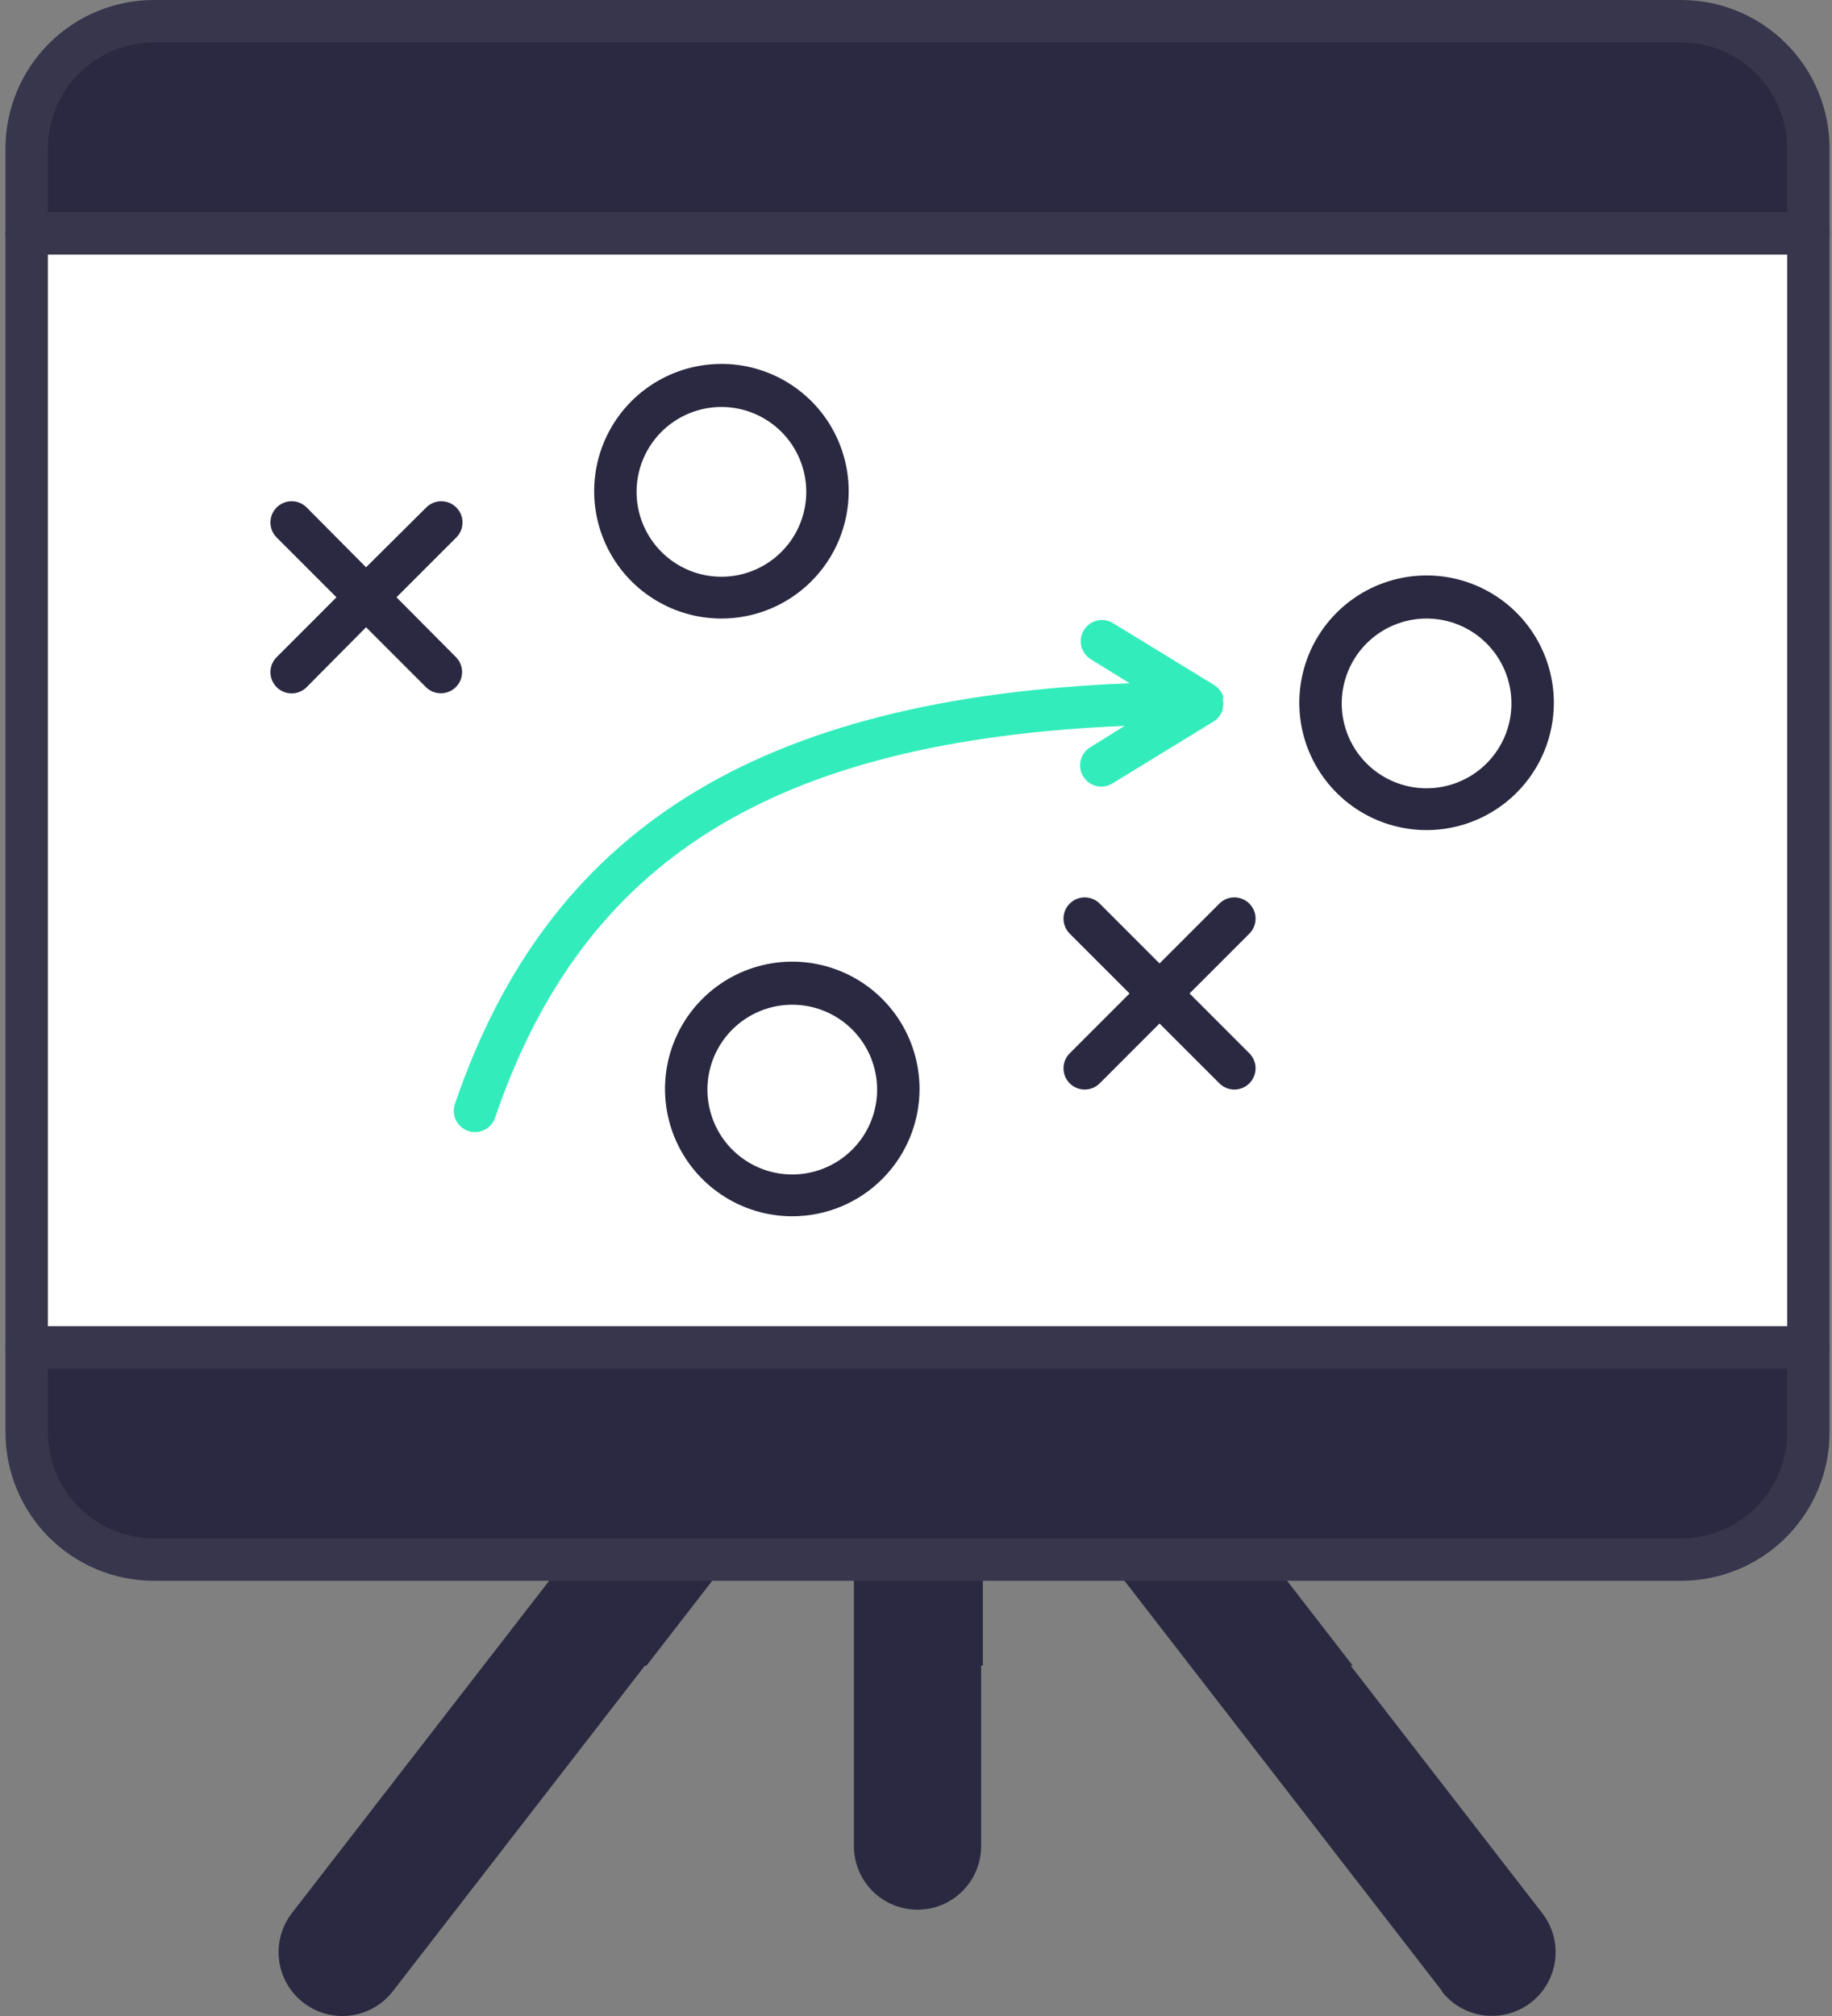
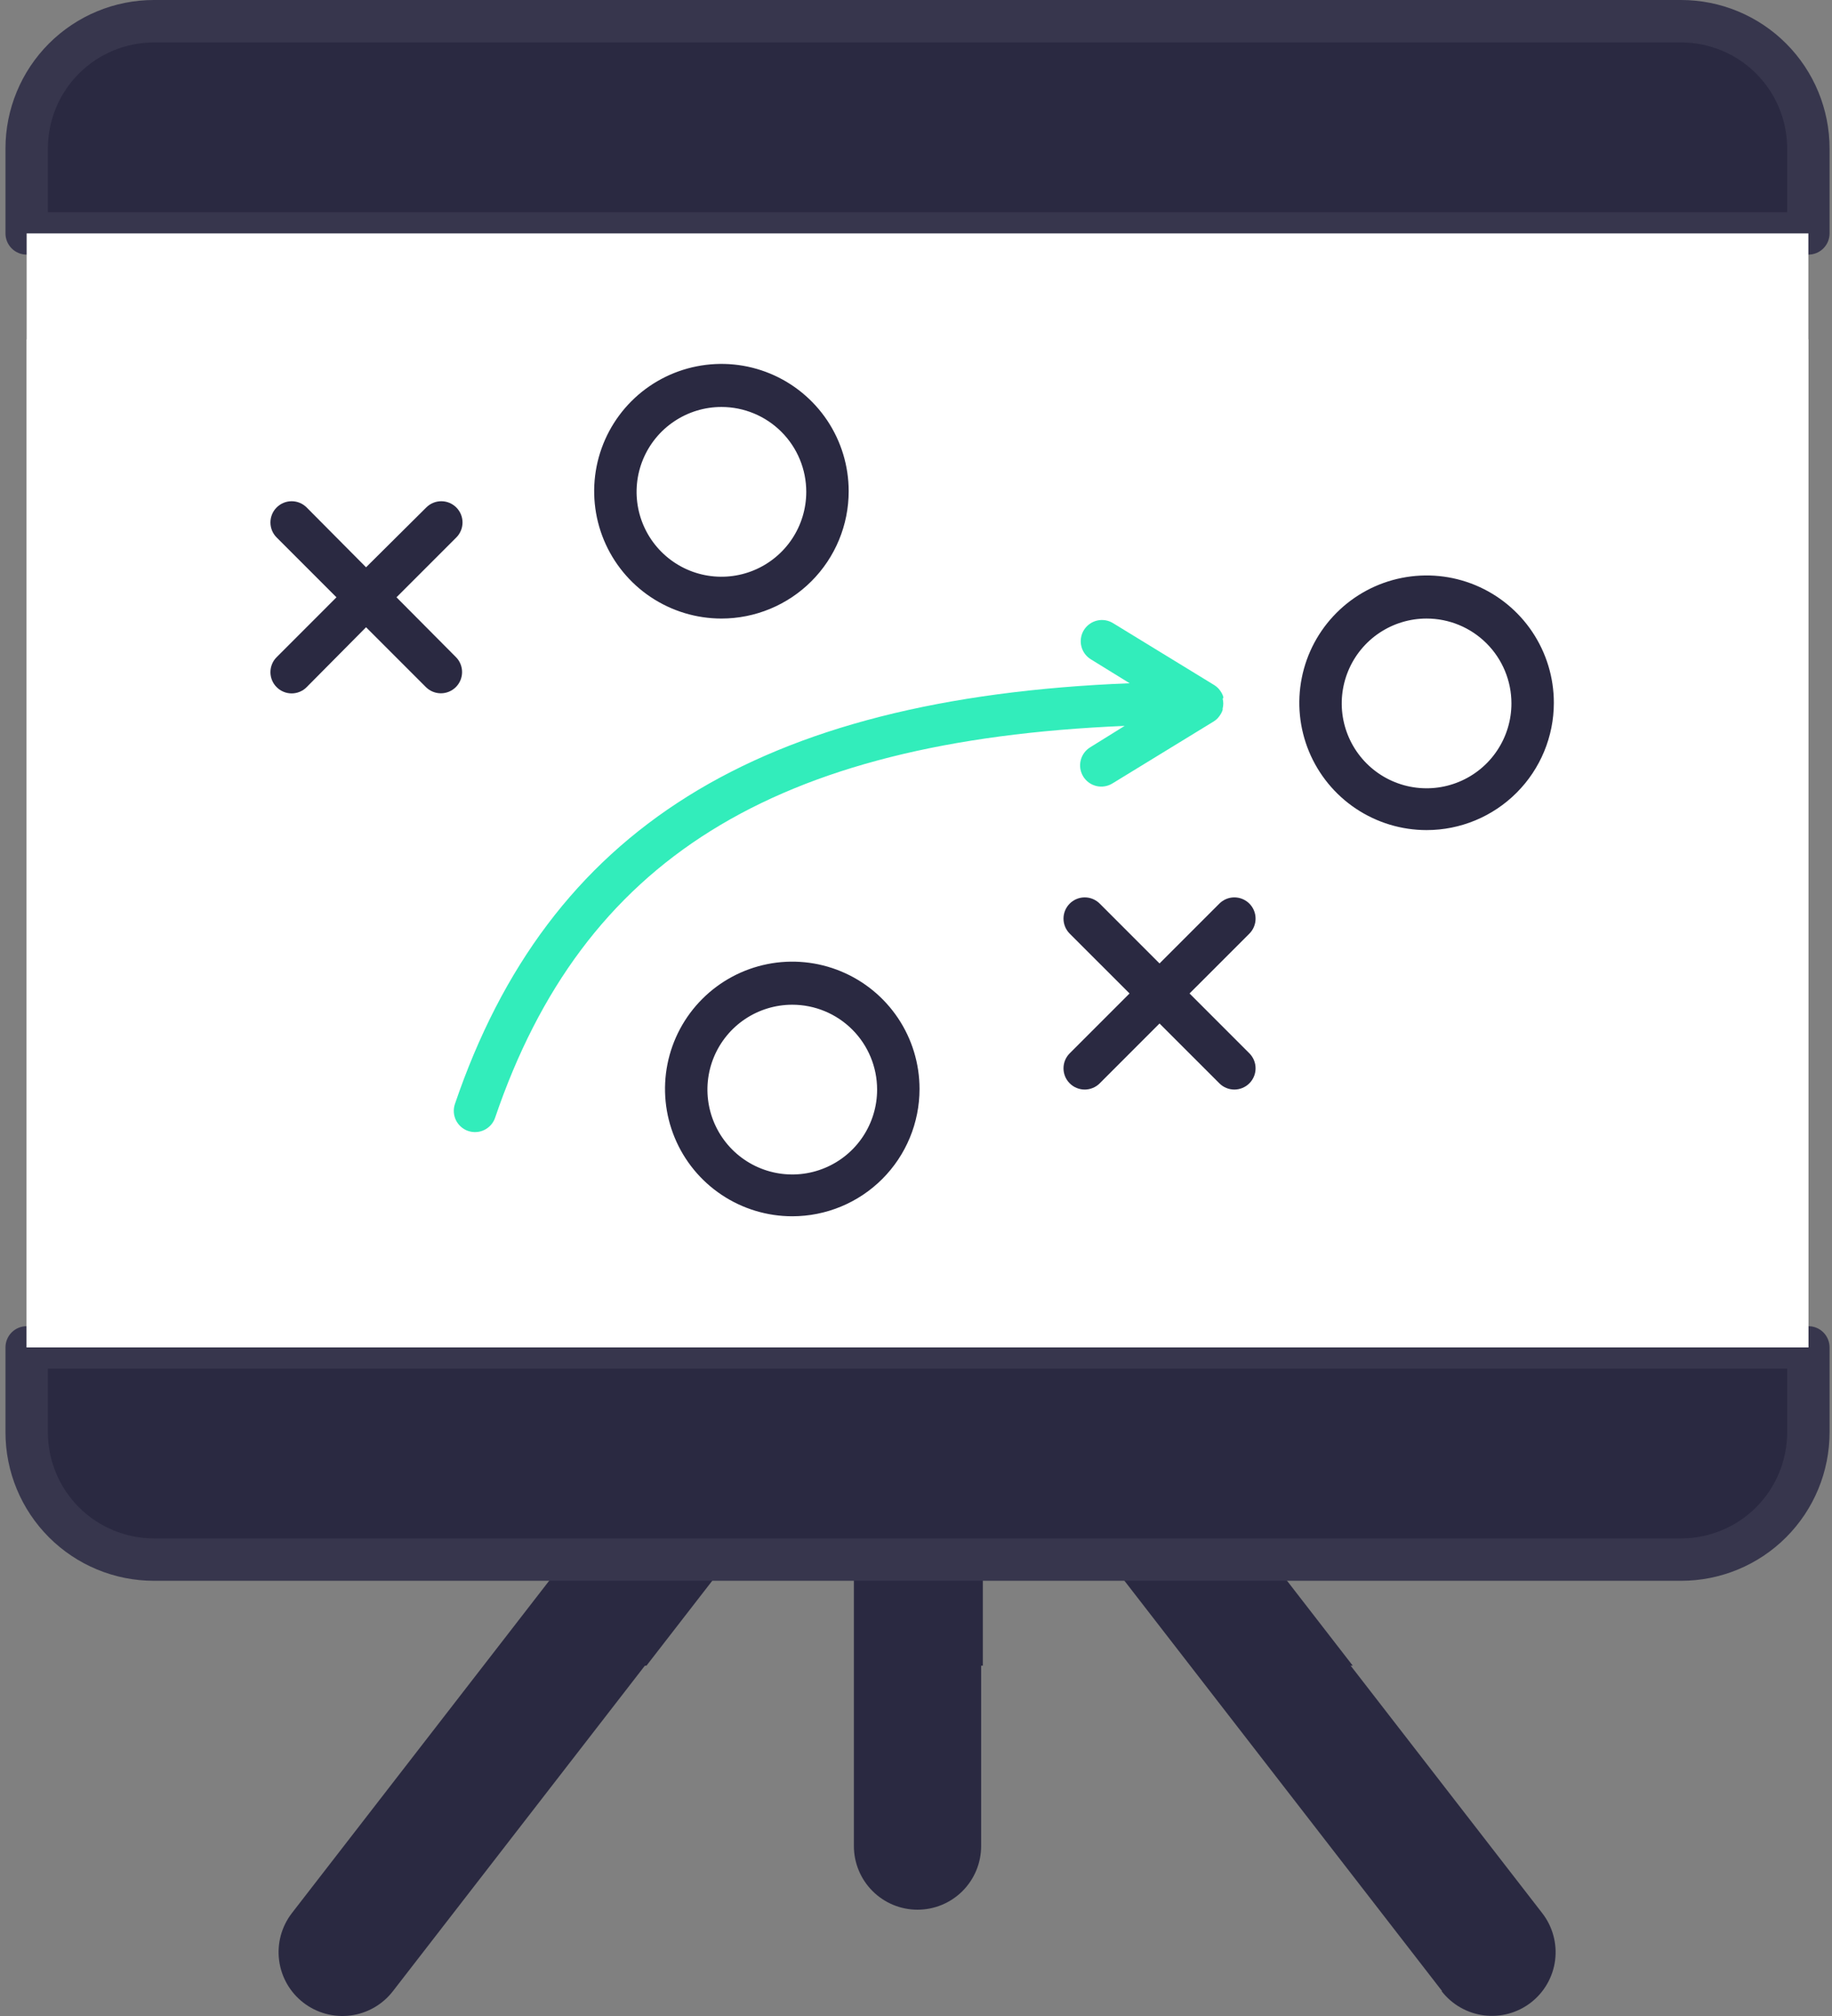
<svg xmlns="http://www.w3.org/2000/svg" width="70" height="77" viewBox="0 0 70 77" fill="none">
  <rect x="0" y="0" width="70" height="77" fill="#808080" stroke="none" />
  <path d="M55.101 76.048L35.058 50.167L15.016 76.048C14.621 76.561 14.04 76.896 13.398 76.98C12.757 77.063 12.108 76.888 11.596 76.494C11.083 76.1 10.748 75.518 10.665 74.876C10.581 74.235 10.756 73.587 11.15 73.074L33.117 44.708C33.344 44.415 33.636 44.177 33.969 44.014C34.302 43.85 34.669 43.765 35.04 43.765C35.411 43.765 35.778 43.85 36.111 44.014C36.444 44.177 36.736 44.415 36.963 44.708L58.93 73.074C59.325 73.584 59.501 74.23 59.42 74.87C59.339 75.51 59.006 76.091 58.496 76.486C57.986 76.881 57.34 77.057 56.701 76.976C56.061 76.894 55.479 76.562 55.084 76.052L55.101 76.048Z" fill="#2A2941" />
  <path d="M35.058 72.94C34.413 72.94 33.795 72.684 33.339 72.228C32.883 71.772 32.627 71.154 32.627 70.509V46.196C32.627 45.551 32.883 44.932 33.339 44.476C33.795 44.02 34.413 43.764 35.058 43.764C35.703 43.764 36.321 44.02 36.777 44.476C37.233 44.932 37.489 45.551 37.489 46.196V70.509C37.489 71.154 37.233 71.772 36.777 72.228C36.321 72.684 35.703 72.94 35.058 72.94V72.94Z" fill="#2A2941" />
  <path d="M37.554 47.411V53.307L45.541 63.62H51.689L39.139 47.411H37.554Z" fill="#2A2941" />
  <path d="M32.692 47.411H31.103L18.553 63.62H24.701L32.692 53.307V47.411Z" fill="#2A2941" />
  <path d="M35.123 50.167L32.692 53.307V63.62H37.554V53.307L35.123 50.167Z" fill="#2A2941" />
  <path d="M5.882 0.81H64.234C65.524 0.81 66.761 1.323 67.673 2.235C68.585 3.147 69.097 4.383 69.097 5.673V8.915H1.019V5.673C1.019 4.383 1.532 3.147 2.444 2.235C3.356 1.323 4.592 0.81 5.882 0.81V0.81Z" fill="#2A2941" />
  <path d="M5.882 0.81H64.234C65.524 0.81 66.761 1.323 67.673 2.235C68.585 3.147 69.097 4.383 69.097 5.673V6.078H1.019V5.673C1.019 4.383 1.532 3.147 2.444 2.235C3.356 1.323 4.592 0.81 5.882 0.81V0.81Z" fill="#2A2941" />
  <path d="M69.097 9.725H1.019C0.804 9.725 0.598 9.64 0.446 9.488C0.294 9.336 0.209 9.13 0.209 8.915V5.673C0.209 4.169 0.807 2.726 1.871 1.662C2.935 0.598 4.378 0 5.882 0H64.234C65.739 0 67.182 0.598 68.246 1.662C69.31 2.726 69.907 4.169 69.907 5.673V8.915C69.907 9.13 69.822 9.336 69.67 9.488C69.518 9.64 69.312 9.725 69.097 9.725ZM1.83 8.104H68.287V5.673C68.287 4.598 67.86 3.568 67.1 2.808C66.34 2.048 65.309 1.621 64.234 1.621H5.882C4.807 1.621 3.777 2.048 3.017 2.808C2.257 3.568 1.83 4.598 1.83 5.673V8.104Z" fill="#37364D" />
  <path d="M1.019 51.463H69.097V54.705C69.097 55.995 68.585 57.232 67.673 58.144C66.761 59.056 65.524 59.568 64.234 59.568H5.882C4.592 59.568 3.356 59.056 2.444 58.144C1.532 57.232 1.019 55.995 1.019 54.705V51.463Z" fill="#2A2941" />
  <path d="M1.019 51.463H69.097V51.869C69.097 53.158 68.585 54.395 67.673 55.307C66.761 56.219 65.524 56.731 64.234 56.731H5.882C4.592 56.731 3.356 56.219 2.444 55.307C1.532 54.395 1.019 53.158 1.019 51.869V51.463Z" fill="#2A2941" />
  <path d="M5.882 60.378C4.378 60.378 2.935 59.781 1.871 58.717C0.807 57.653 0.209 56.21 0.209 54.705V51.463C0.209 51.248 0.294 51.042 0.446 50.89C0.598 50.738 0.804 50.653 1.019 50.653H69.097C69.312 50.653 69.518 50.738 69.67 50.89C69.822 51.042 69.907 51.248 69.907 51.463V54.705C69.907 56.21 69.31 57.653 68.246 58.717C67.182 59.781 65.739 60.378 64.234 60.378M1.83 52.274V54.705C1.83 55.78 2.257 56.811 3.017 57.571C3.777 58.331 4.807 58.758 5.882 58.758H64.234C65.309 58.758 66.34 58.331 67.1 57.571C67.86 56.811 68.287 55.78 68.287 54.705V52.274H1.83Z" fill="#37364D" />
  <path d="M69.097 8.915H1.019V51.463H69.097V8.915Z" fill="white" />
  <path d="M69.097 12.959H1.019V51.463H69.097V12.959Z" fill="white" />
-   <path d="M69.097 52.274H1.019C0.804 52.274 0.598 52.188 0.446 52.036C0.294 51.885 0.209 51.678 0.209 51.463V8.915C0.209 8.7 0.294 8.494 0.446 8.342C0.598 8.19 0.804 8.104 1.019 8.104H69.097C69.312 8.104 69.518 8.19 69.67 8.342C69.822 8.494 69.907 8.7 69.907 8.915V51.463C69.907 51.678 69.822 51.885 69.67 52.036C69.518 52.188 69.312 52.274 69.097 52.274ZM1.83 50.653H68.287V9.725H1.83V50.653Z" fill="#37364D" />
  <path d="M46.741 26.664V26.611C46.727 26.568 46.709 26.526 46.688 26.485L46.66 26.437C46.634 26.394 46.604 26.353 46.571 26.315L46.546 26.287C46.502 26.242 46.453 26.203 46.4 26.169V26.169L42.539 23.807C42.448 23.749 42.346 23.71 42.241 23.692C42.135 23.674 42.026 23.677 41.921 23.702C41.817 23.726 41.718 23.771 41.631 23.834C41.544 23.897 41.47 23.976 41.413 24.068C41.357 24.159 41.32 24.261 41.304 24.367C41.287 24.474 41.292 24.582 41.318 24.686C41.344 24.791 41.39 24.889 41.454 24.975C41.519 25.061 41.599 25.134 41.692 25.189L43.163 26.096C28.951 26.66 20.948 31.684 17.382 42.168C17.348 42.268 17.334 42.375 17.341 42.481C17.348 42.588 17.375 42.692 17.422 42.787C17.469 42.883 17.535 42.968 17.615 43.038C17.695 43.109 17.788 43.163 17.889 43.197C17.99 43.231 18.096 43.245 18.203 43.238C18.309 43.232 18.413 43.204 18.508 43.157C18.604 43.11 18.689 43.044 18.76 42.964C18.83 42.884 18.884 42.791 18.918 42.69C22.265 32.86 29.531 28.289 42.972 27.725L41.667 28.536C41.575 28.591 41.494 28.663 41.43 28.749C41.366 28.836 41.319 28.934 41.294 29.038C41.268 29.142 41.263 29.251 41.279 29.357C41.296 29.463 41.333 29.565 41.389 29.657C41.445 29.748 41.519 29.828 41.606 29.891C41.694 29.954 41.792 29.998 41.897 30.023C42.002 30.047 42.11 30.05 42.216 30.032C42.322 30.014 42.423 29.975 42.514 29.918L46.376 27.555C46.429 27.522 46.478 27.482 46.522 27.438L46.546 27.409C46.58 27.372 46.609 27.331 46.635 27.288L46.664 27.239C46.685 27.199 46.703 27.157 46.717 27.113V27.061C46.749 26.937 46.749 26.808 46.717 26.684L46.741 26.664Z" fill="#32EDBB" />
  <path d="M30.273 46.455C29.311 46.455 28.371 46.17 27.571 45.635C26.771 45.101 26.148 44.342 25.78 43.453C25.412 42.565 25.316 41.587 25.503 40.644C25.691 39.7 26.154 38.834 26.834 38.154C27.514 37.474 28.381 37.011 29.324 36.823C30.267 36.635 31.245 36.732 32.133 37.1C33.022 37.468 33.781 38.091 34.316 38.891C34.85 39.69 35.135 40.63 35.135 41.592C35.135 42.882 34.623 44.119 33.711 45.031C32.799 45.943 31.562 46.455 30.273 46.455ZM30.273 38.375C29.631 38.375 29.005 38.565 28.471 38.921C27.938 39.277 27.523 39.784 27.277 40.376C27.032 40.968 26.968 41.62 27.093 42.249C27.218 42.878 27.527 43.455 27.98 43.909C28.434 44.362 29.011 44.671 29.64 44.796C30.269 44.921 30.921 44.857 31.513 44.611C32.105 44.366 32.612 43.951 32.968 43.417C33.324 42.884 33.514 42.258 33.514 41.617C33.514 40.757 33.173 39.932 32.565 39.324C31.957 38.716 31.132 38.375 30.273 38.375Z" fill="#2A2941" />
  <path d="M27.566 23.625C26.604 23.625 25.664 23.339 24.864 22.805C24.064 22.271 23.441 21.511 23.073 20.623C22.705 19.734 22.609 18.756 22.796 17.813C22.984 16.87 23.447 16.003 24.127 15.323C24.807 14.643 25.674 14.18 26.617 13.993C27.56 13.805 28.538 13.901 29.426 14.269C30.315 14.637 31.074 15.261 31.609 16.06C32.143 16.86 32.428 17.8 32.428 18.762C32.428 20.052 31.916 21.288 31.004 22.2C30.092 23.112 28.855 23.625 27.566 23.625V23.625ZM27.566 15.544C26.924 15.544 26.298 15.735 25.765 16.091C25.231 16.447 24.816 16.953 24.57 17.546C24.325 18.138 24.261 18.79 24.386 19.419C24.511 20.047 24.82 20.625 25.273 21.078C25.727 21.532 26.304 21.841 26.933 21.966C27.562 22.091 28.214 22.027 28.806 21.781C29.398 21.536 29.905 21.12 30.261 20.587C30.617 20.054 30.807 19.427 30.807 18.786C30.807 17.926 30.466 17.102 29.858 16.494C29.25 15.886 28.425 15.544 27.566 15.544Z" fill="#2A2941" />
  <path d="M54.509 31.705C53.547 31.705 52.607 31.419 51.807 30.885C51.008 30.351 50.384 29.591 50.016 28.703C49.648 27.814 49.552 26.837 49.74 25.893C49.927 24.95 50.39 24.084 51.071 23.404C51.751 22.724 52.617 22.26 53.56 22.073C54.504 21.885 55.481 21.981 56.37 22.349C57.258 22.718 58.018 23.341 58.552 24.14C59.086 24.94 59.372 25.88 59.372 26.842C59.372 28.132 58.859 29.369 57.947 30.28C57.035 31.192 55.799 31.705 54.509 31.705V31.705ZM54.509 23.625C53.868 23.625 53.241 23.815 52.708 24.171C52.175 24.527 51.759 25.033 51.514 25.626C51.269 26.218 51.204 26.87 51.329 27.499C51.455 28.128 51.763 28.705 52.217 29.159C52.67 29.612 53.248 29.921 53.877 30.046C54.505 30.171 55.157 30.107 55.749 29.861C56.342 29.616 56.848 29.201 57.204 28.667C57.561 28.134 57.751 27.508 57.751 26.866C57.751 26.006 57.409 25.182 56.801 24.574C56.193 23.966 55.369 23.625 54.509 23.625Z" fill="#2A2941" />
  <path d="M45.452 37.945L47.738 35.66C47.89 35.508 47.975 35.301 47.975 35.086C47.975 34.871 47.89 34.665 47.738 34.513C47.586 34.361 47.379 34.275 47.164 34.275C46.949 34.275 46.743 34.361 46.591 34.513L44.305 36.798L42.02 34.513C41.868 34.361 41.662 34.275 41.447 34.275C41.231 34.275 41.025 34.361 40.873 34.513C40.721 34.665 40.636 34.871 40.636 35.086C40.636 35.301 40.721 35.508 40.873 35.66L43.159 37.945L40.873 40.231C40.798 40.306 40.738 40.395 40.697 40.494C40.657 40.592 40.636 40.697 40.636 40.804C40.636 40.91 40.657 41.016 40.697 41.114C40.738 41.213 40.798 41.302 40.873 41.377C40.948 41.453 41.038 41.513 41.136 41.553C41.235 41.594 41.34 41.615 41.447 41.615C41.553 41.615 41.658 41.594 41.757 41.553C41.855 41.513 41.945 41.453 42.02 41.377L44.305 39.092L46.591 41.377C46.743 41.529 46.949 41.615 47.164 41.615C47.379 41.615 47.586 41.529 47.738 41.377C47.89 41.225 47.975 41.019 47.975 40.804C47.975 40.589 47.89 40.383 47.738 40.231L45.452 37.945Z" fill="#2A2941" />
  <path d="M15.15 22.814L17.435 20.529C17.587 20.377 17.673 20.17 17.673 19.955C17.673 19.74 17.587 19.534 17.435 19.382C17.283 19.23 17.077 19.144 16.862 19.144C16.647 19.144 16.44 19.23 16.288 19.382L13.987 21.667L11.717 19.382C11.642 19.307 11.553 19.247 11.454 19.206C11.356 19.165 11.251 19.144 11.144 19.144C11.037 19.144 10.932 19.165 10.834 19.206C10.735 19.247 10.646 19.307 10.571 19.382C10.495 19.457 10.435 19.547 10.395 19.645C10.354 19.743 10.333 19.849 10.333 19.955C10.333 20.062 10.354 20.167 10.395 20.266C10.435 20.364 10.495 20.453 10.571 20.529L12.856 22.814L10.571 25.1C10.495 25.175 10.435 25.264 10.395 25.363C10.354 25.461 10.333 25.567 10.333 25.673C10.333 25.779 10.354 25.885 10.395 25.983C10.435 26.082 10.495 26.171 10.571 26.246C10.646 26.322 10.735 26.381 10.834 26.422C10.932 26.463 11.037 26.484 11.144 26.484C11.251 26.484 11.356 26.463 11.454 26.422C11.553 26.381 11.642 26.322 11.717 26.246L13.987 23.957L16.272 26.242C16.424 26.394 16.63 26.48 16.846 26.48C17.061 26.48 17.267 26.394 17.419 26.242C17.571 26.09 17.656 25.884 17.656 25.669C17.656 25.454 17.571 25.248 17.419 25.096L15.15 22.814Z" fill="#2A2941" />
</svg>